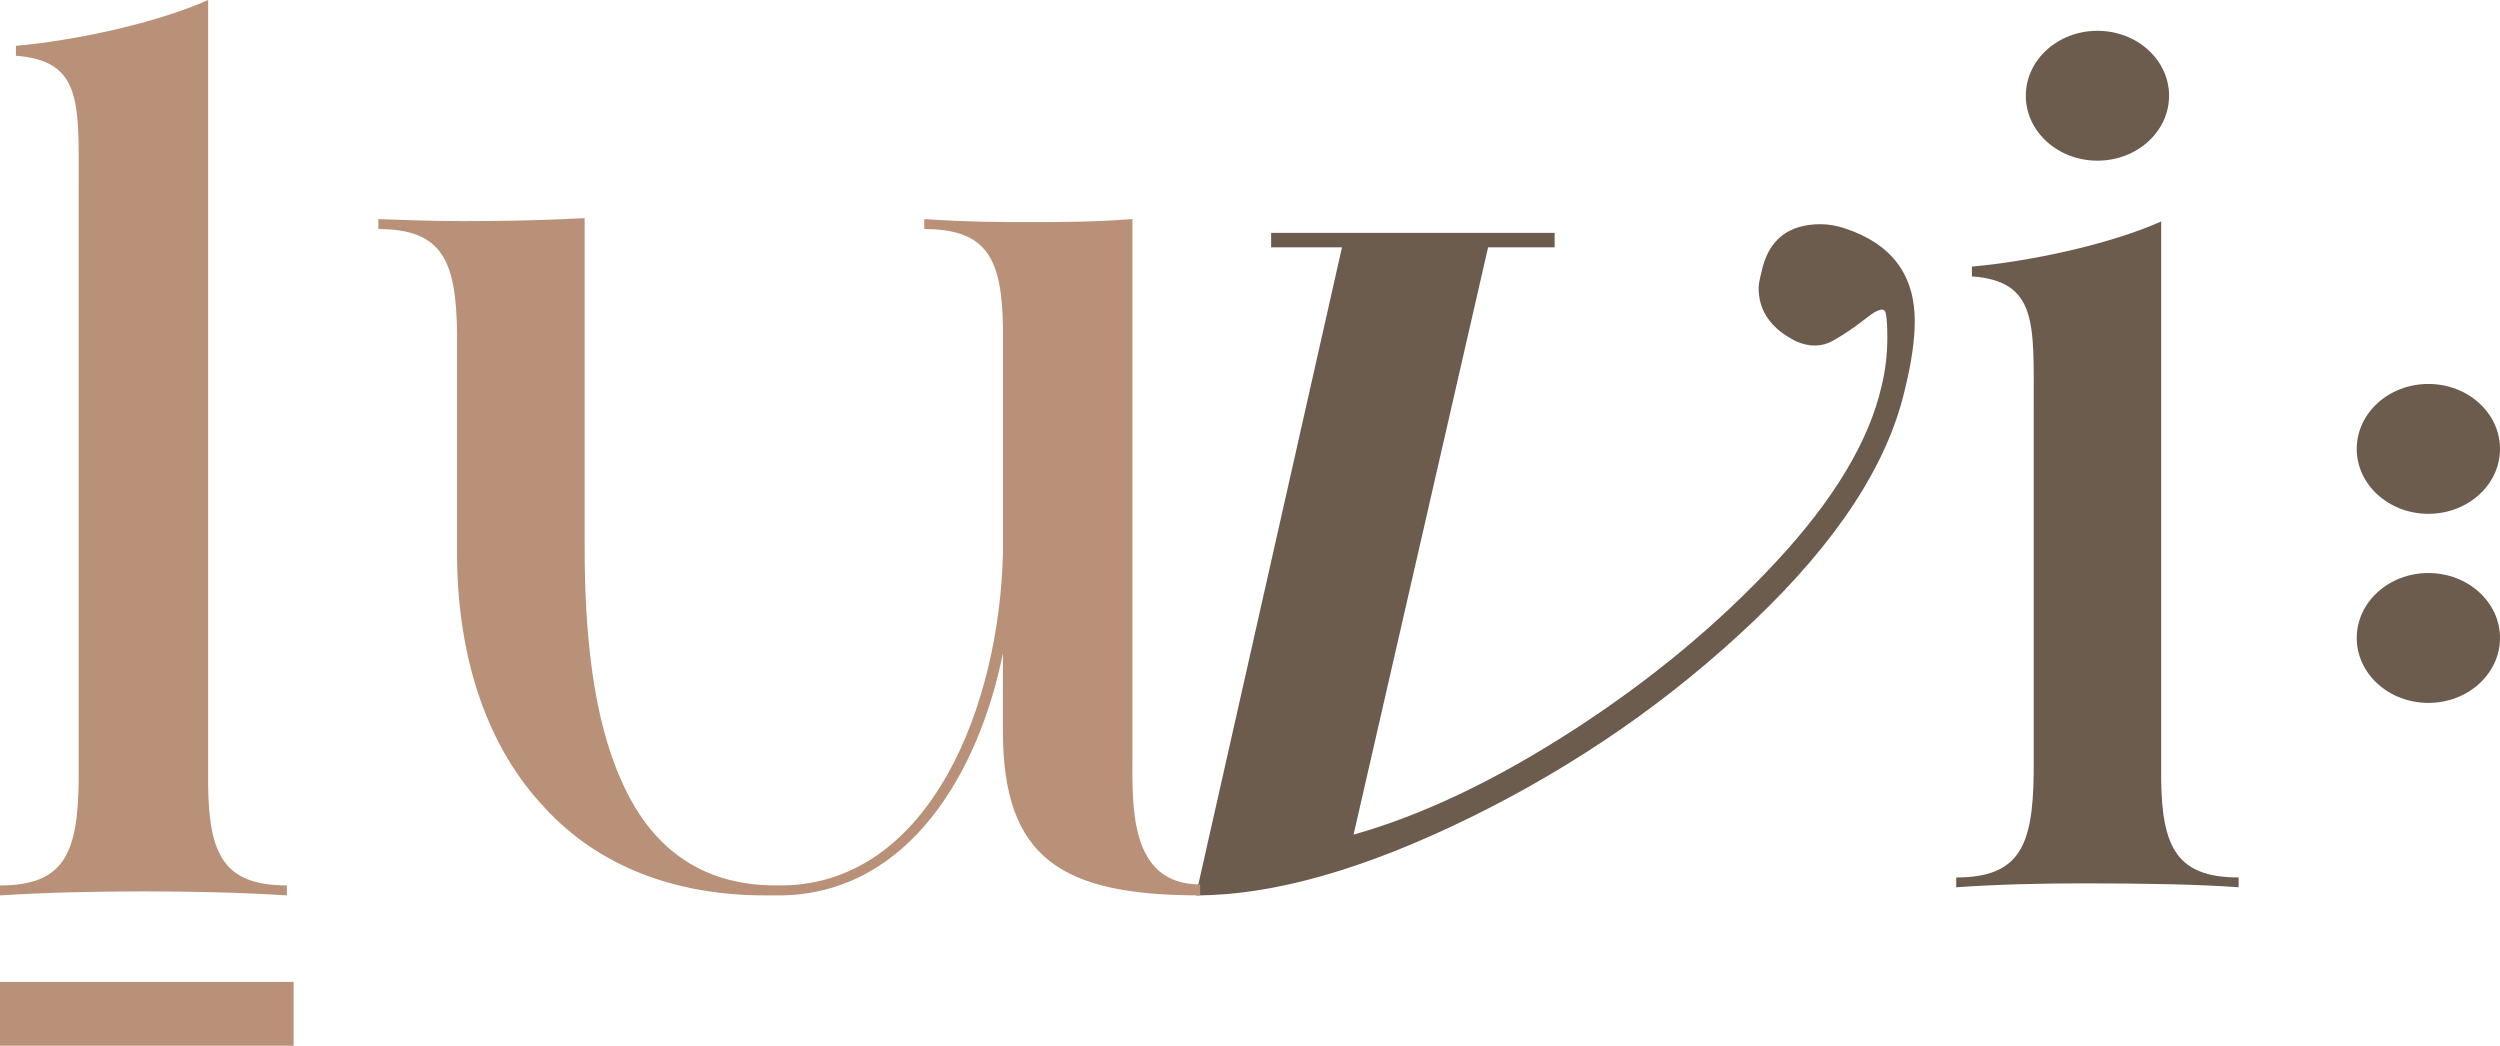
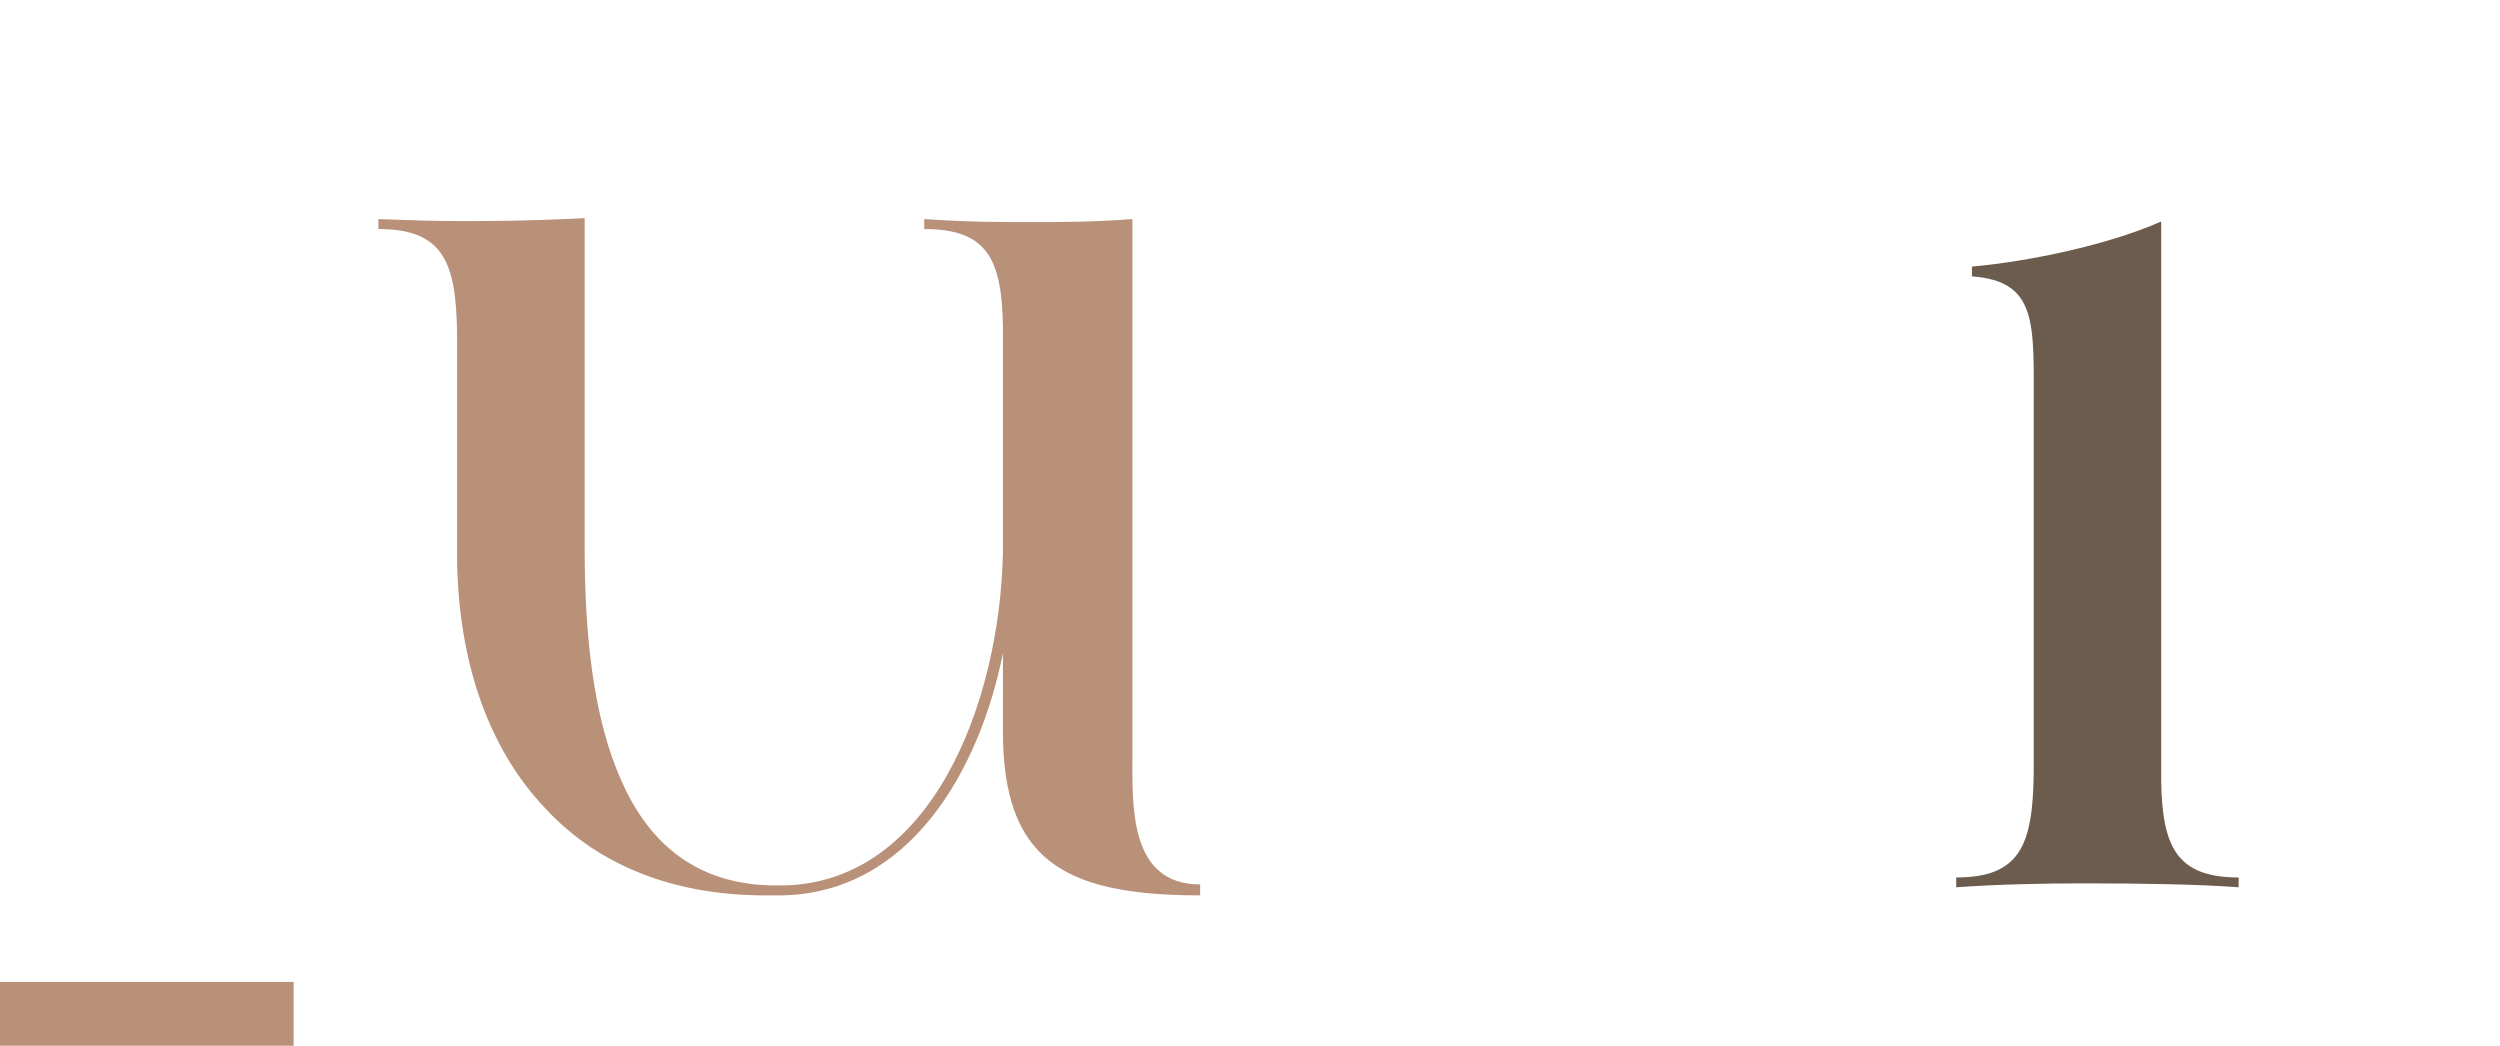
<svg xmlns="http://www.w3.org/2000/svg" id="Layer_2" data-name="Layer 2" viewBox="0 0 690.71 288.92">
  <defs>
    <style>      .cls-1 {        fill: #6c5c4d;      }      .cls-1, .cls-2 {        stroke-width: 0px;      }      .cls-2 {        fill: #b99078;      }    </style>
  </defs>
  <g id="Layer_1-2" data-name="Layer 1">
    <g>
      <path class="cls-1" d="m561.88,213.99v-101.87c0-22.76,1.08-34.41-17.07-35.76v-2.71c15.44-1.35,37.66-5.96,52.29-12.46v154.42c.27,18.42,4.33,26.82,21.4,26.82v2.71c-10.84-.81-26.28-1.08-42.81-1.08-11.65,0-23.57.27-35.22,1.08v-2.71c17.61,0,21.13-8.94,21.4-28.45Z" />
-       <path class="cls-1" d="m434.51,201.83c21.45-13.85,40.17-29.37,56.15-46.56,15.99-17.19,25.71-33.37,29.18-48.56,1.06-4.26,1.6-8.79,1.6-13.59,0-2.93-.14-5.06-.4-6.39-.27-1.86-2-1.53-5.2,1-3.2,2.53-6.33,4.66-9.39,6.39-3.07,1.74-6.46,1.8-10.19.2-6.93-3.46-10.39-8.39-10.39-14.79,0-.8.26-2.26.8-4.4,1.86-8.79,7.32-13.19,16.38-13.19,2.13,0,4.4.4,6.79,1.2,12.79,4.26,19.18,12.79,19.18,25.58,0,5.33-.94,11.73-2.8,19.18-4.8,20.52-18.65,41.7-41.56,63.55-22.92,21.85-49.03,39.96-78.33,54.35-29.31,14.39-54.62,21.58-75.93,21.58l40.37-179.05h-19.58v-4h78.33v4h-18.38l-37.17,162.26c18.91-5.33,39.1-14.92,60.55-28.78Z" />
      <g>
-         <path class="cls-2" d="m0,247.39v-2.75c17.89,0,21.47-9.08,21.74-28.89V51.73c0-23.12,1.1-34.95-17.34-36.32v-2.75c15.68-1.38,38.25-6.05,53.11-12.66v217.39c.28,18.71,4.4,27.24,21.74,27.24v2.75c-13.21-.83-26.42-1.1-39.63-1.1s-26.42.28-39.63,1.1Z" />
        <path class="cls-2" d="m104.56,60.54c7.71.28,15.41.55,23.12.55,4.95,0,18.44,0,33.85-.83v91.09c0,23.12,2.2,46.78,10.18,64.39,7.71,17.61,21.19,28.89,42.65,28.89h2.2c40.45-.83,59.71-49.81,60.54-92.19v-61.92c-.28-18.71-4.13-27.24-21.74-27.24v-2.75c12.38.83,21.19.83,28.62.83,9.91,0,17.61,0,28.89-.83v147.77c0,14.03-1.1,36.05,18.71,36.05v3.03c-38.25,0-54.49-10.18-54.49-45.4v-21.47c-6.6,32.75-25.87,66.04-60.82,66.87h-4.95c-24.22,0-45.68-7.71-60.82-24.22-15.41-16.24-23.94-40.18-24.22-69.07v-62.19c-.28-19.54-3.85-28.62-21.74-28.62v-2.75Z" />
      </g>
      <rect class="cls-2" x="0" y="271.29" width="81.12" height="17.64" />
-       <ellipse class="cls-1" cx="670.92" cy="124.02" rx="19.79" ry="17.94" />
-       <ellipse class="cls-1" cx="579.49" cy="26.45" rx="19.79" ry="17.94" />
-       <ellipse class="cls-1" cx="670.92" cy="176.26" rx="19.79" ry="17.94" />
    </g>
  </g>
</svg>